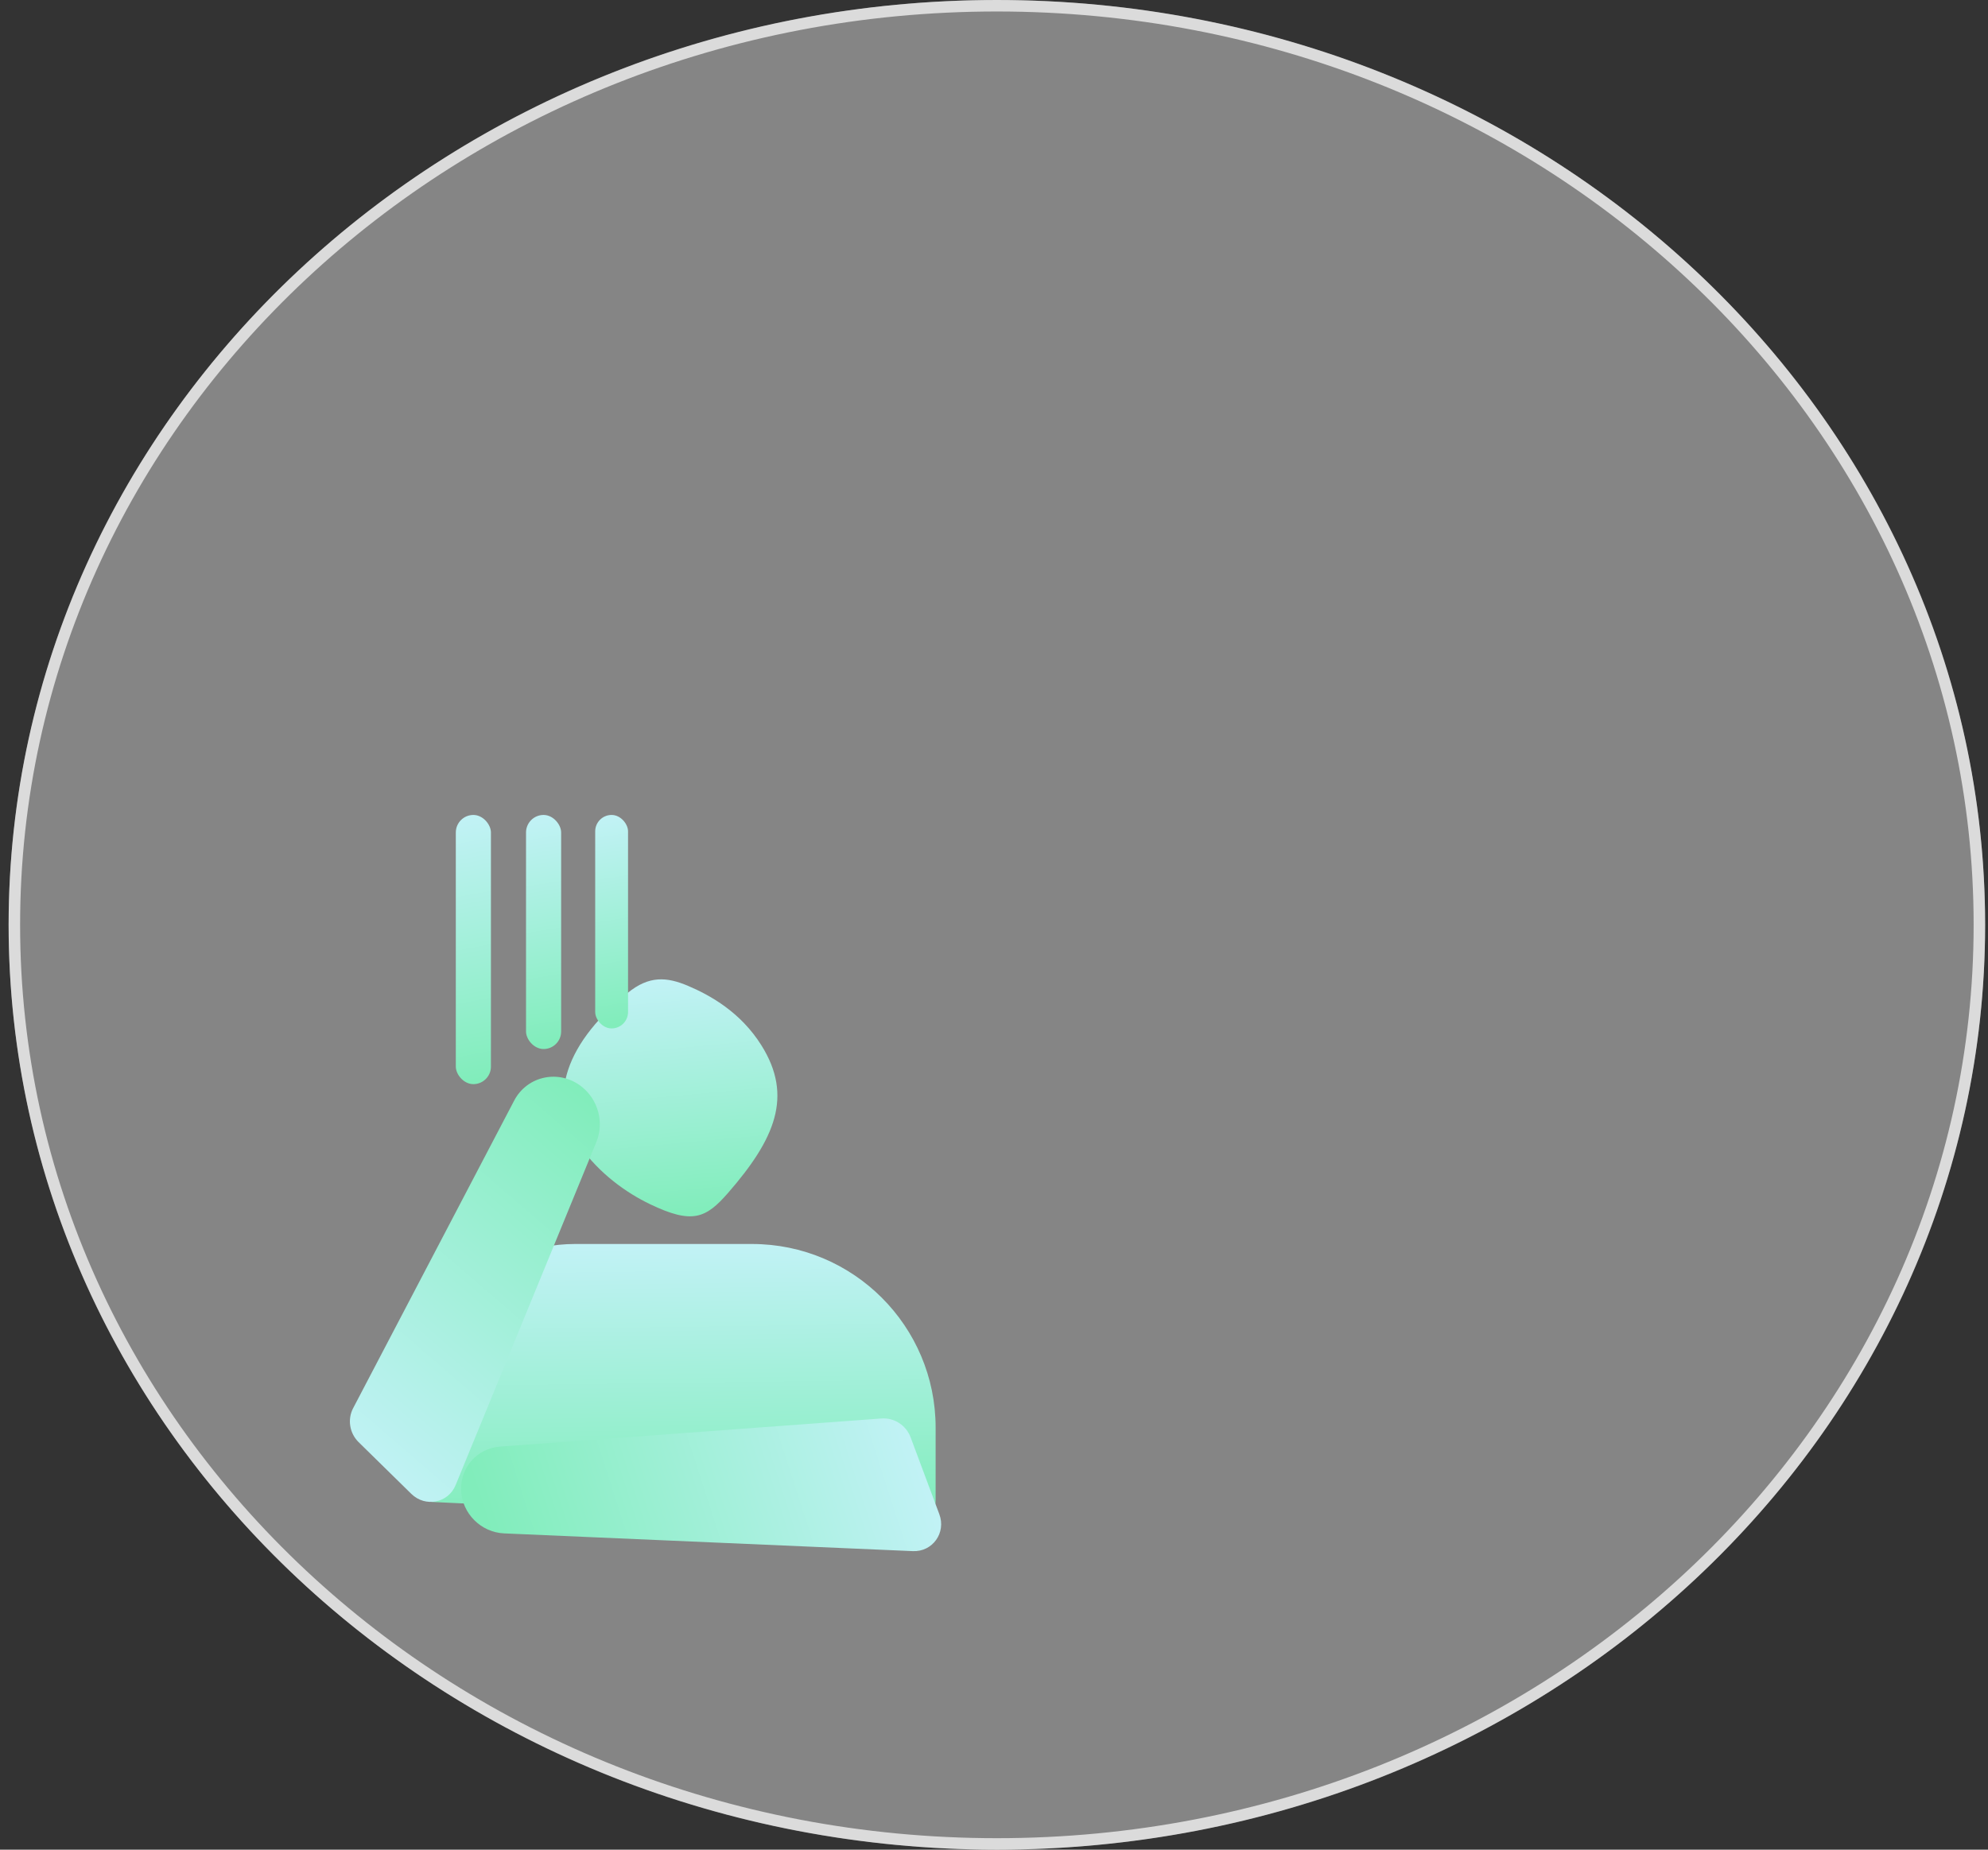
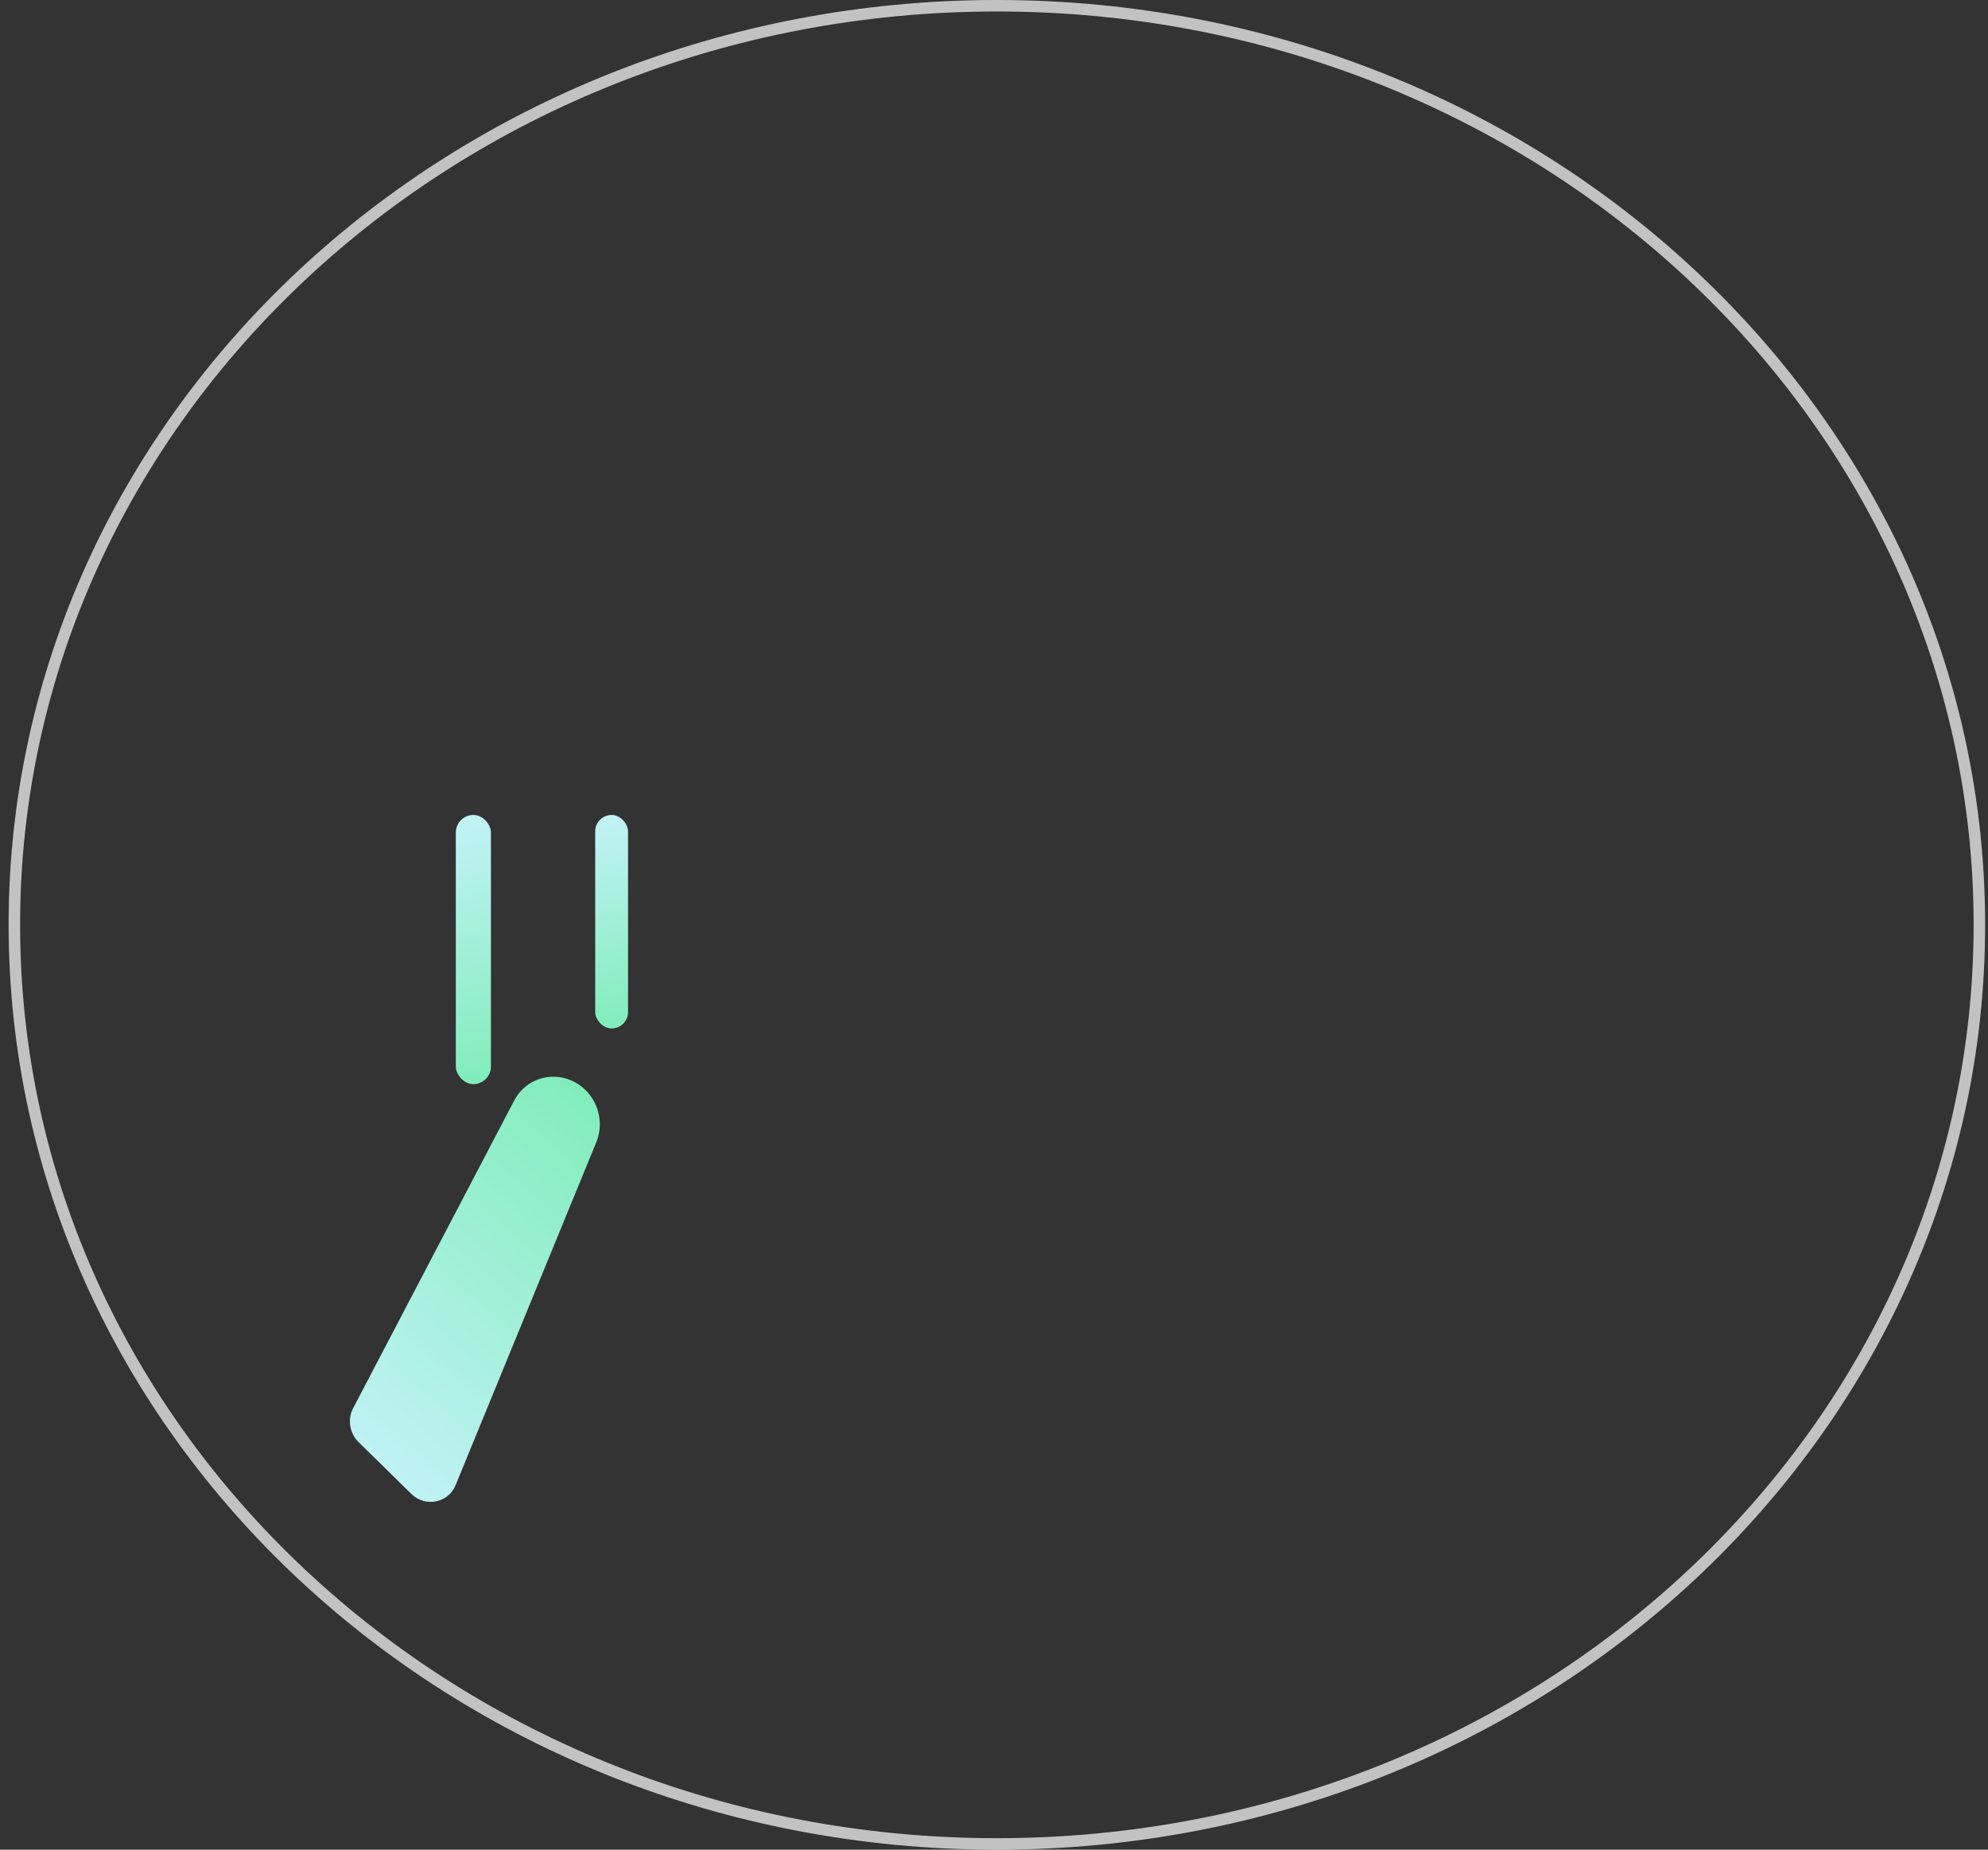
<svg xmlns="http://www.w3.org/2000/svg" width="173" height="161" viewBox="0 0 173 161" fill="none">
  <rect x="0" y="0" width="173" height="161" fill="#333333" stroke="none" />
-   <ellipse cx="86.75" cy="80.5" rx="86" ry="80.5" fill="white" fill-opacity="0.4" />
  <path d="M86.75 0.5C134.002 0.5 172.25 36.348 172.25 80.5C172.25 124.652 134.002 160.5 86.75 160.5C39.498 160.5 1.25 124.652 1.25 80.5C1.25 36.348 39.498 0.5 86.75 0.5Z" stroke="white" stroke-opacity="0.7" />
-   <path d="M36.606 121.688C36.606 114.283 42.61 108.28 50.015 108.28H65.44C74.266 108.28 81.42 115.434 81.42 124.26V130.582C81.42 131.801 80.402 132.772 79.185 132.714L37.623 130.735C37.054 130.708 36.606 130.239 36.606 129.669V121.688Z" fill="url(#paint0_linear_33_5435)" />
-   <path d="M66.264 90.995C64.47 88.133 61.865 86.657 59.876 85.812C58.019 85.026 56.484 84.905 54.612 86.433C48.692 91.256 47.81 96.043 50.455 99.752C52.193 102.192 54.53 103.837 56.579 104.821C60.244 106.577 61.422 106.056 63.365 103.825C67.433 99.149 69.04 95.428 66.264 90.995Z" fill="url(#paint1_linear_33_5435)" />
  <path d="M30.729 122.574C30.221 123.543 30.418 124.753 31.208 125.529L35.791 130.027C37.015 131.228 39.008 130.833 39.652 129.262L51.895 99.41C52.583 97.732 52.074 95.765 50.654 94.616C48.711 93.043 45.891 93.609 44.743 95.801L30.729 122.574Z" fill="url(#paint2_linear_33_5435)" />
-   <path d="M76.711 123.468C77.812 123.387 78.853 124.06 79.243 125.106L81.743 131.803C82.348 133.421 81.151 135.088 79.438 135.014L43.871 133.47C41.859 133.383 40.216 131.743 40.128 129.735C40.04 127.735 41.525 126.062 43.517 125.915L76.711 123.468Z" fill="url(#paint3_linear_33_5435)" />
  <rect x="51.795" y="70.935" width="2.859" height="18.583" rx="1.429" fill="url(#paint4_linear_33_5435)" />
-   <rect x="45.776" y="70.935" width="3.056" height="20.375" rx="1.528" fill="url(#paint5_linear_33_5435)" />
  <rect x="39.666" y="70.935" width="3.056" height="23.431" rx="1.528" fill="url(#paint6_linear_33_5435)" />
  <defs>
    <linearGradient id="paint0_linear_33_5435" x1="53.292" y1="108.28" x2="53.62" y2="132.587" gradientUnits="userSpaceOnUse">
      <stop stop-color="#C2F2F6" />
      <stop offset="1" stop-color="#81EDBB" />
    </linearGradient>
    <linearGradient id="paint1_linear_33_5435" x1="55.318" y1="85.378" x2="57.196" y2="105.851" gradientUnits="userSpaceOnUse">
      <stop stop-color="#C2F2F6" />
      <stop offset="1" stop-color="#81EDBB" />
    </linearGradient>
    <linearGradient id="paint2_linear_33_5435" x1="27.405" y1="124.452" x2="52.107" y2="95.795" gradientUnits="userSpaceOnUse">
      <stop stop-color="#C2F2F6" />
      <stop offset="1" stop-color="#81EDBB" />
    </linearGradient>
    <linearGradient id="paint3_linear_33_5435" x1="79.087" y1="122.95" x2="42.947" y2="134.599" gradientUnits="userSpaceOnUse">
      <stop stop-color="#C2F2F6" />
      <stop offset="1" stop-color="#81EDBB" />
    </linearGradient>
    <linearGradient id="paint4_linear_33_5435" x1="52.859" y1="70.935" x2="55.727" y2="88.886" gradientUnits="userSpaceOnUse">
      <stop stop-color="#C2F2F6" />
      <stop offset="1" stop-color="#81EDBB" />
    </linearGradient>
    <linearGradient id="paint5_linear_33_5435" x1="46.914" y1="70.935" x2="50.135" y2="90.591" gradientUnits="userSpaceOnUse">
      <stop stop-color="#C2F2F6" />
      <stop offset="1" stop-color="#81EDBB" />
    </linearGradient>
    <linearGradient id="paint6_linear_33_5435" x1="40.804" y1="70.935" x2="45.028" y2="93.351" gradientUnits="userSpaceOnUse">
      <stop stop-color="#C2F2F6" />
      <stop offset="1" stop-color="#81EDBB" />
    </linearGradient>
  </defs>
</svg>